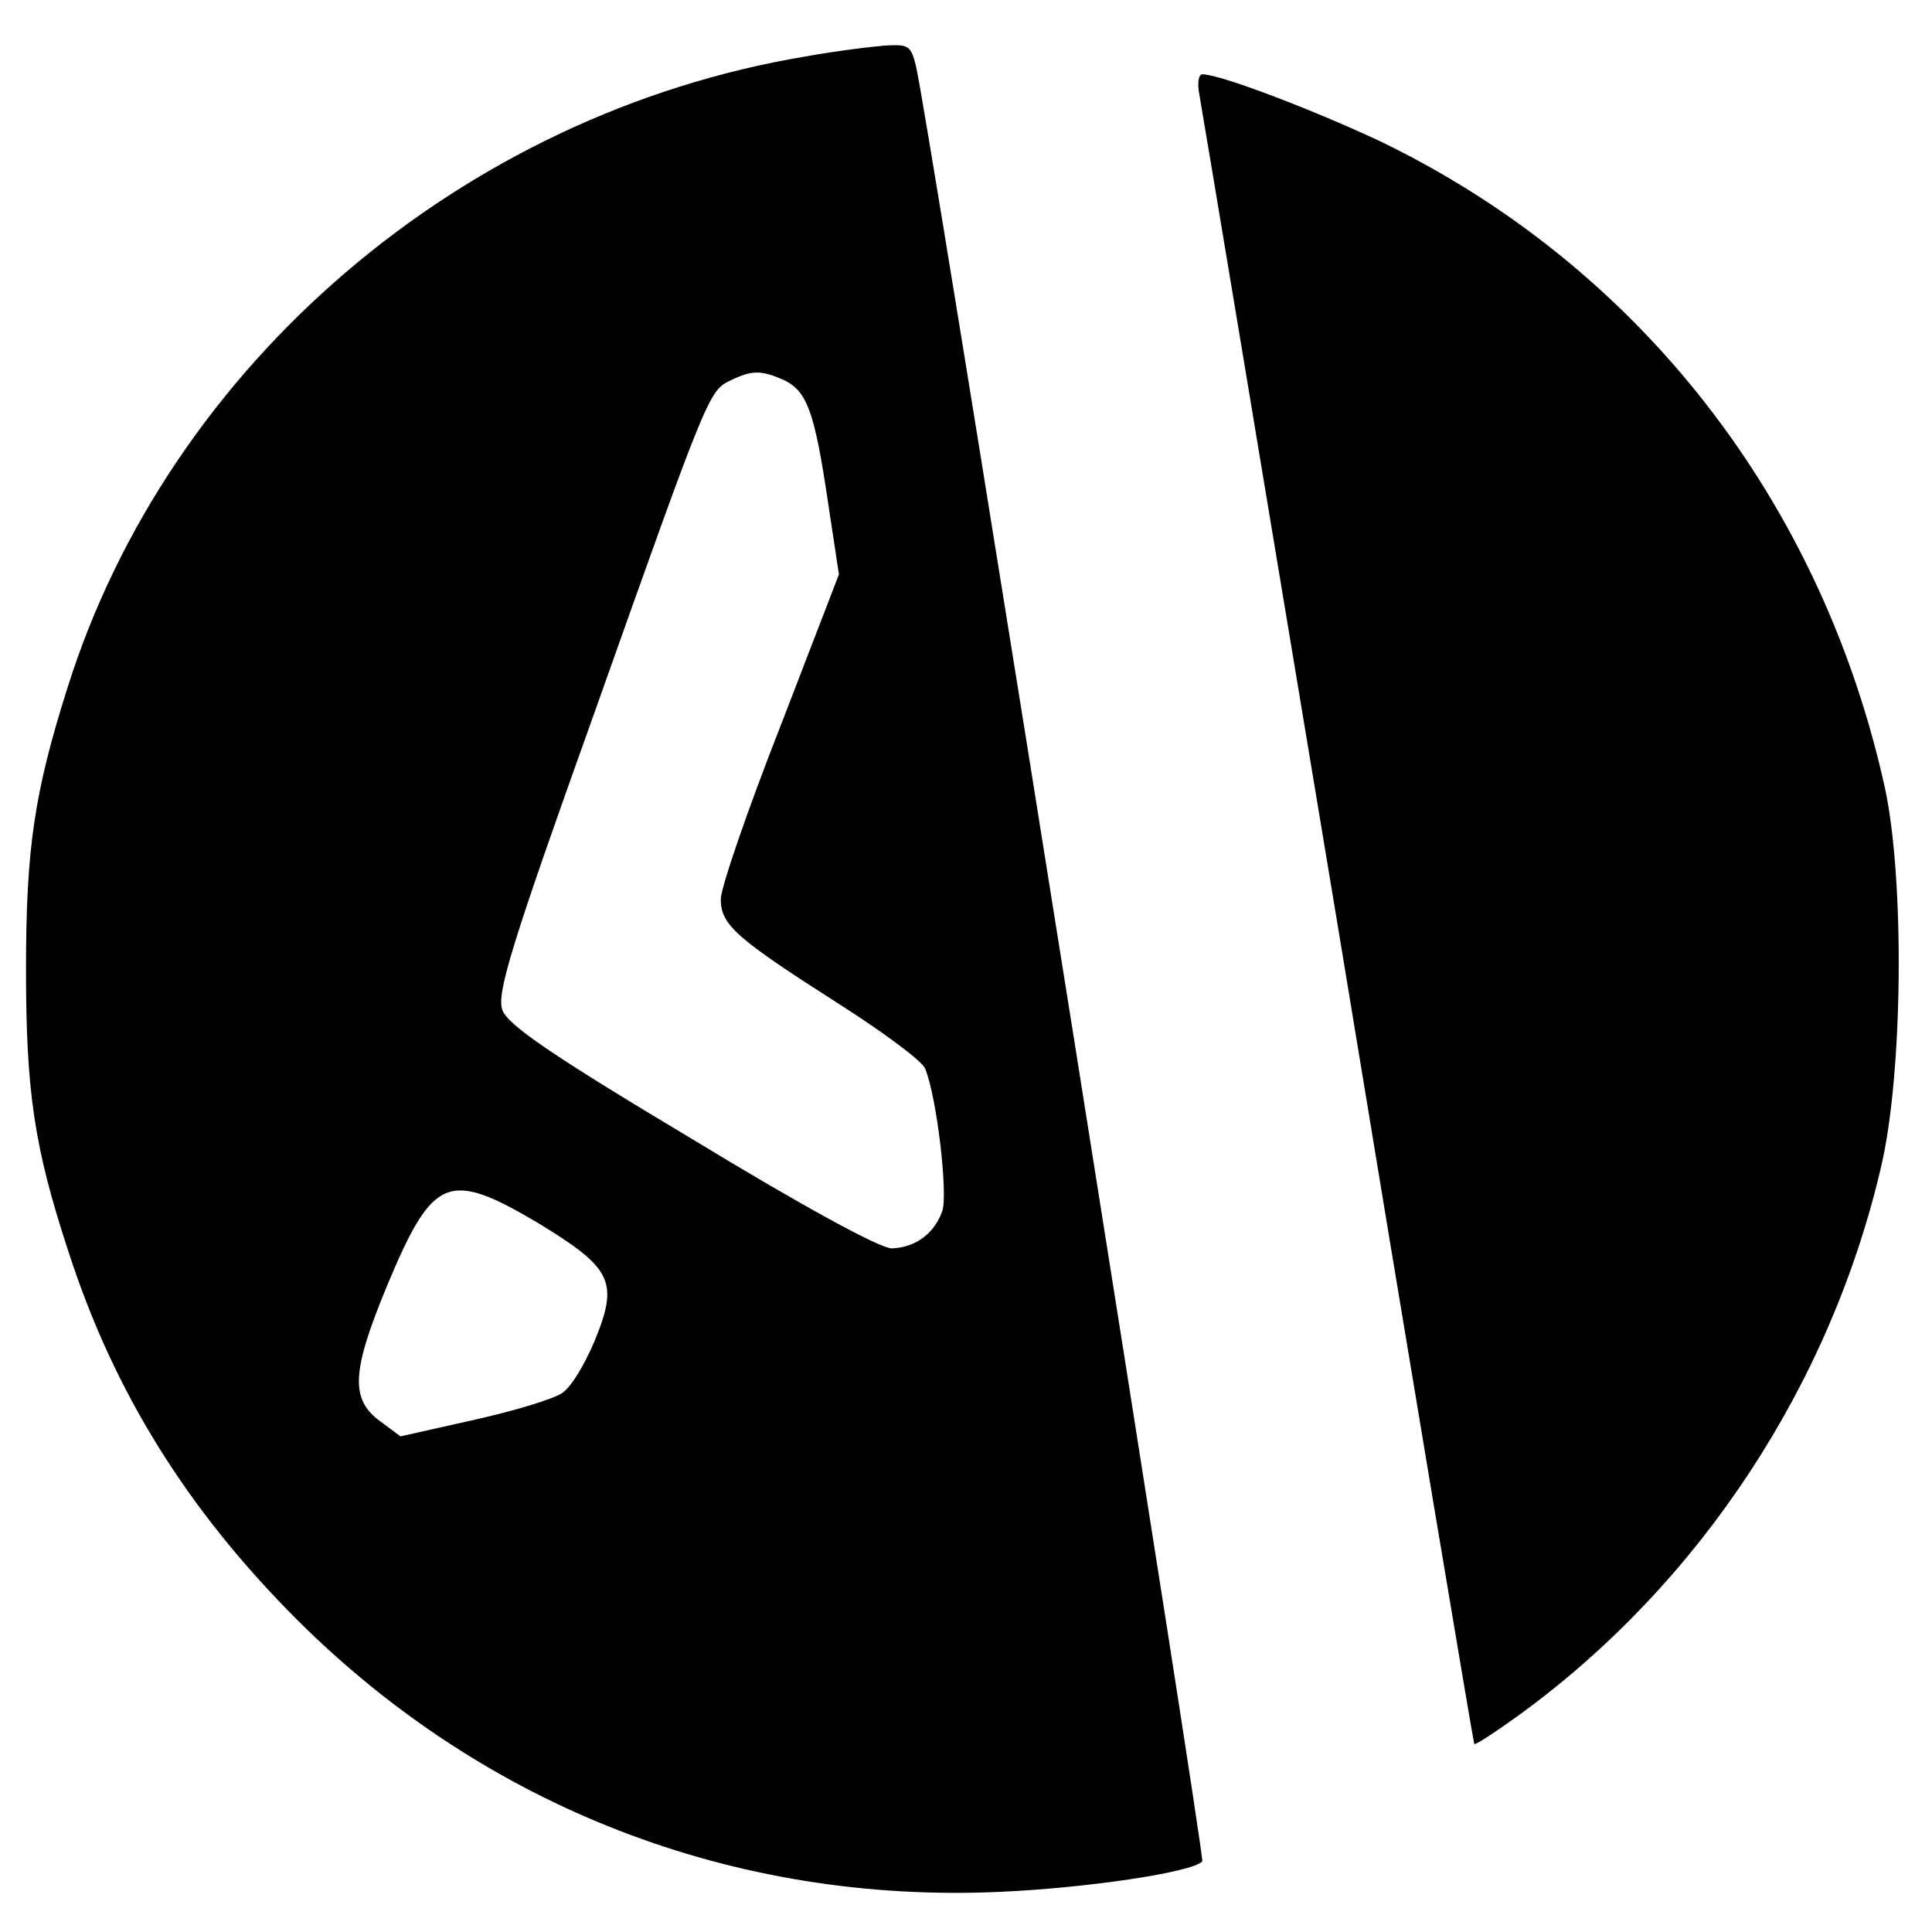
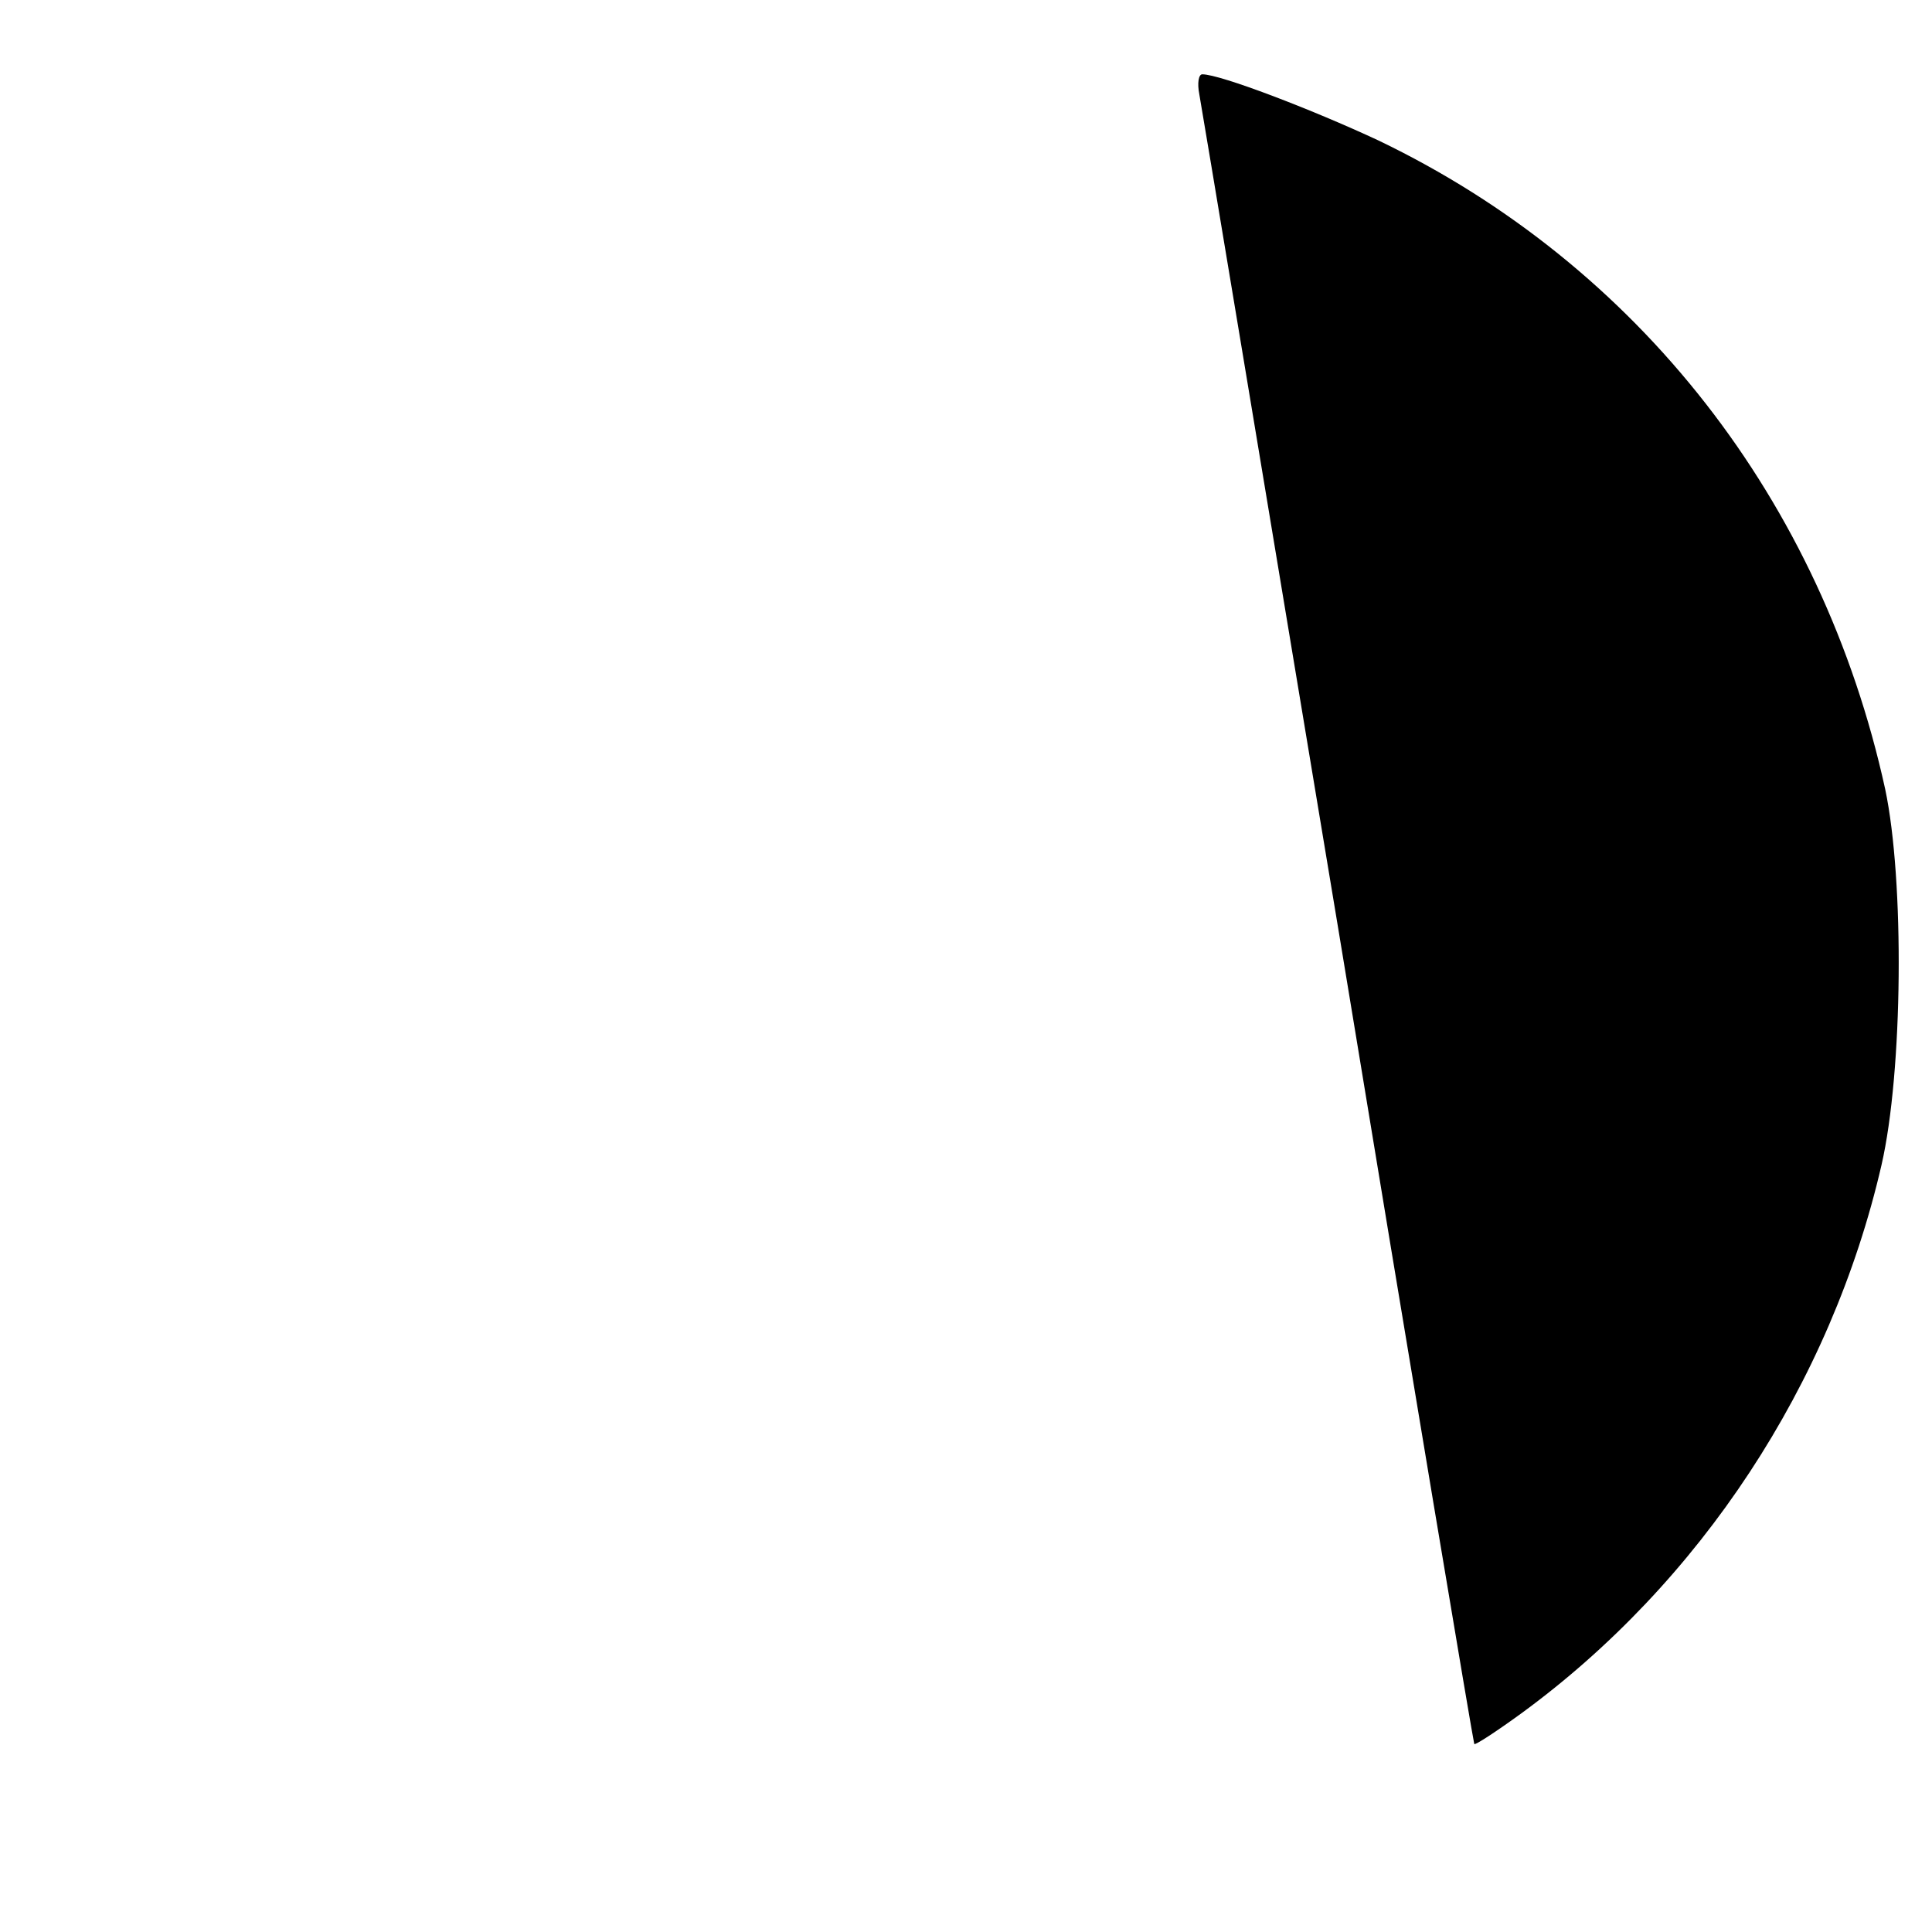
<svg xmlns="http://www.w3.org/2000/svg" version="1.0" width="260pt" height="260pt" viewBox="0 0 260 260" preserveAspectRatio="xMidYMid meet">
  <g transform="translate(0,260) scale(0.1,-0.1)" fill="#000000" stroke="none">
-     <path d="M1084 2524 c-462 -77 -856 -414 -993 -849 -45 -142 -56 -217 -56 -380 0 -164 11 -239 57 -379 61 -189 160 -348 308 -496 253 -252 587 -382 945 -366 115 5 259 26 273 41 4 4 -329 2097 -380 2388 -10 56 -11 57 -42 56 -17 -1 -68 -7 -112 -15z m-30 -435 c32 -15 42 -42 60 -163 l15 -99 -79 -205 c-44 -112 -80 -217 -80 -232 0 -35 21 -53 162 -143 58 -37 109 -75 113 -85 16 -39 31 -170 23 -192 -11 -31 -37 -49 -68 -50 -16 0 -122 58 -270 148 -189 113 -247 153 -254 173 -8 22 13 90 124 400 153 431 154 433 183 447 29 14 41 14 71 1z m-328 -1136 c98 -60 107 -78 74 -158 -13 -31 -32 -63 -44 -70 -12 -8 -65 -24 -119 -36 l-98 -22 -27 20 c-41 30 -39 67 9 183 62 148 82 156 205 83z" />
-     <path d="M1614 2473 c3 -16 87 -521 187 -1123 99 -602 182 -1096 183 -1097 1 -2 30 17 63 41 241 176 417 443 485 738 29 126 31 383 5 506 -85 388 -332 705 -682 873 -90 42 -213 89 -237 89 -5 0 -7 -12 -4 -27z" />
+     <path d="M1614 2473 c3 -16 87 -521 187 -1123 99 -602 182 -1096 183 -1097 1 -2 30 17 63 41 241 176 417 443 485 738 29 126 31 383 5 506 -85 388 -332 705 -682 873 -90 42 -213 89 -237 89 -5 0 -7 -12 -4 -27" />
  </g>
</svg>